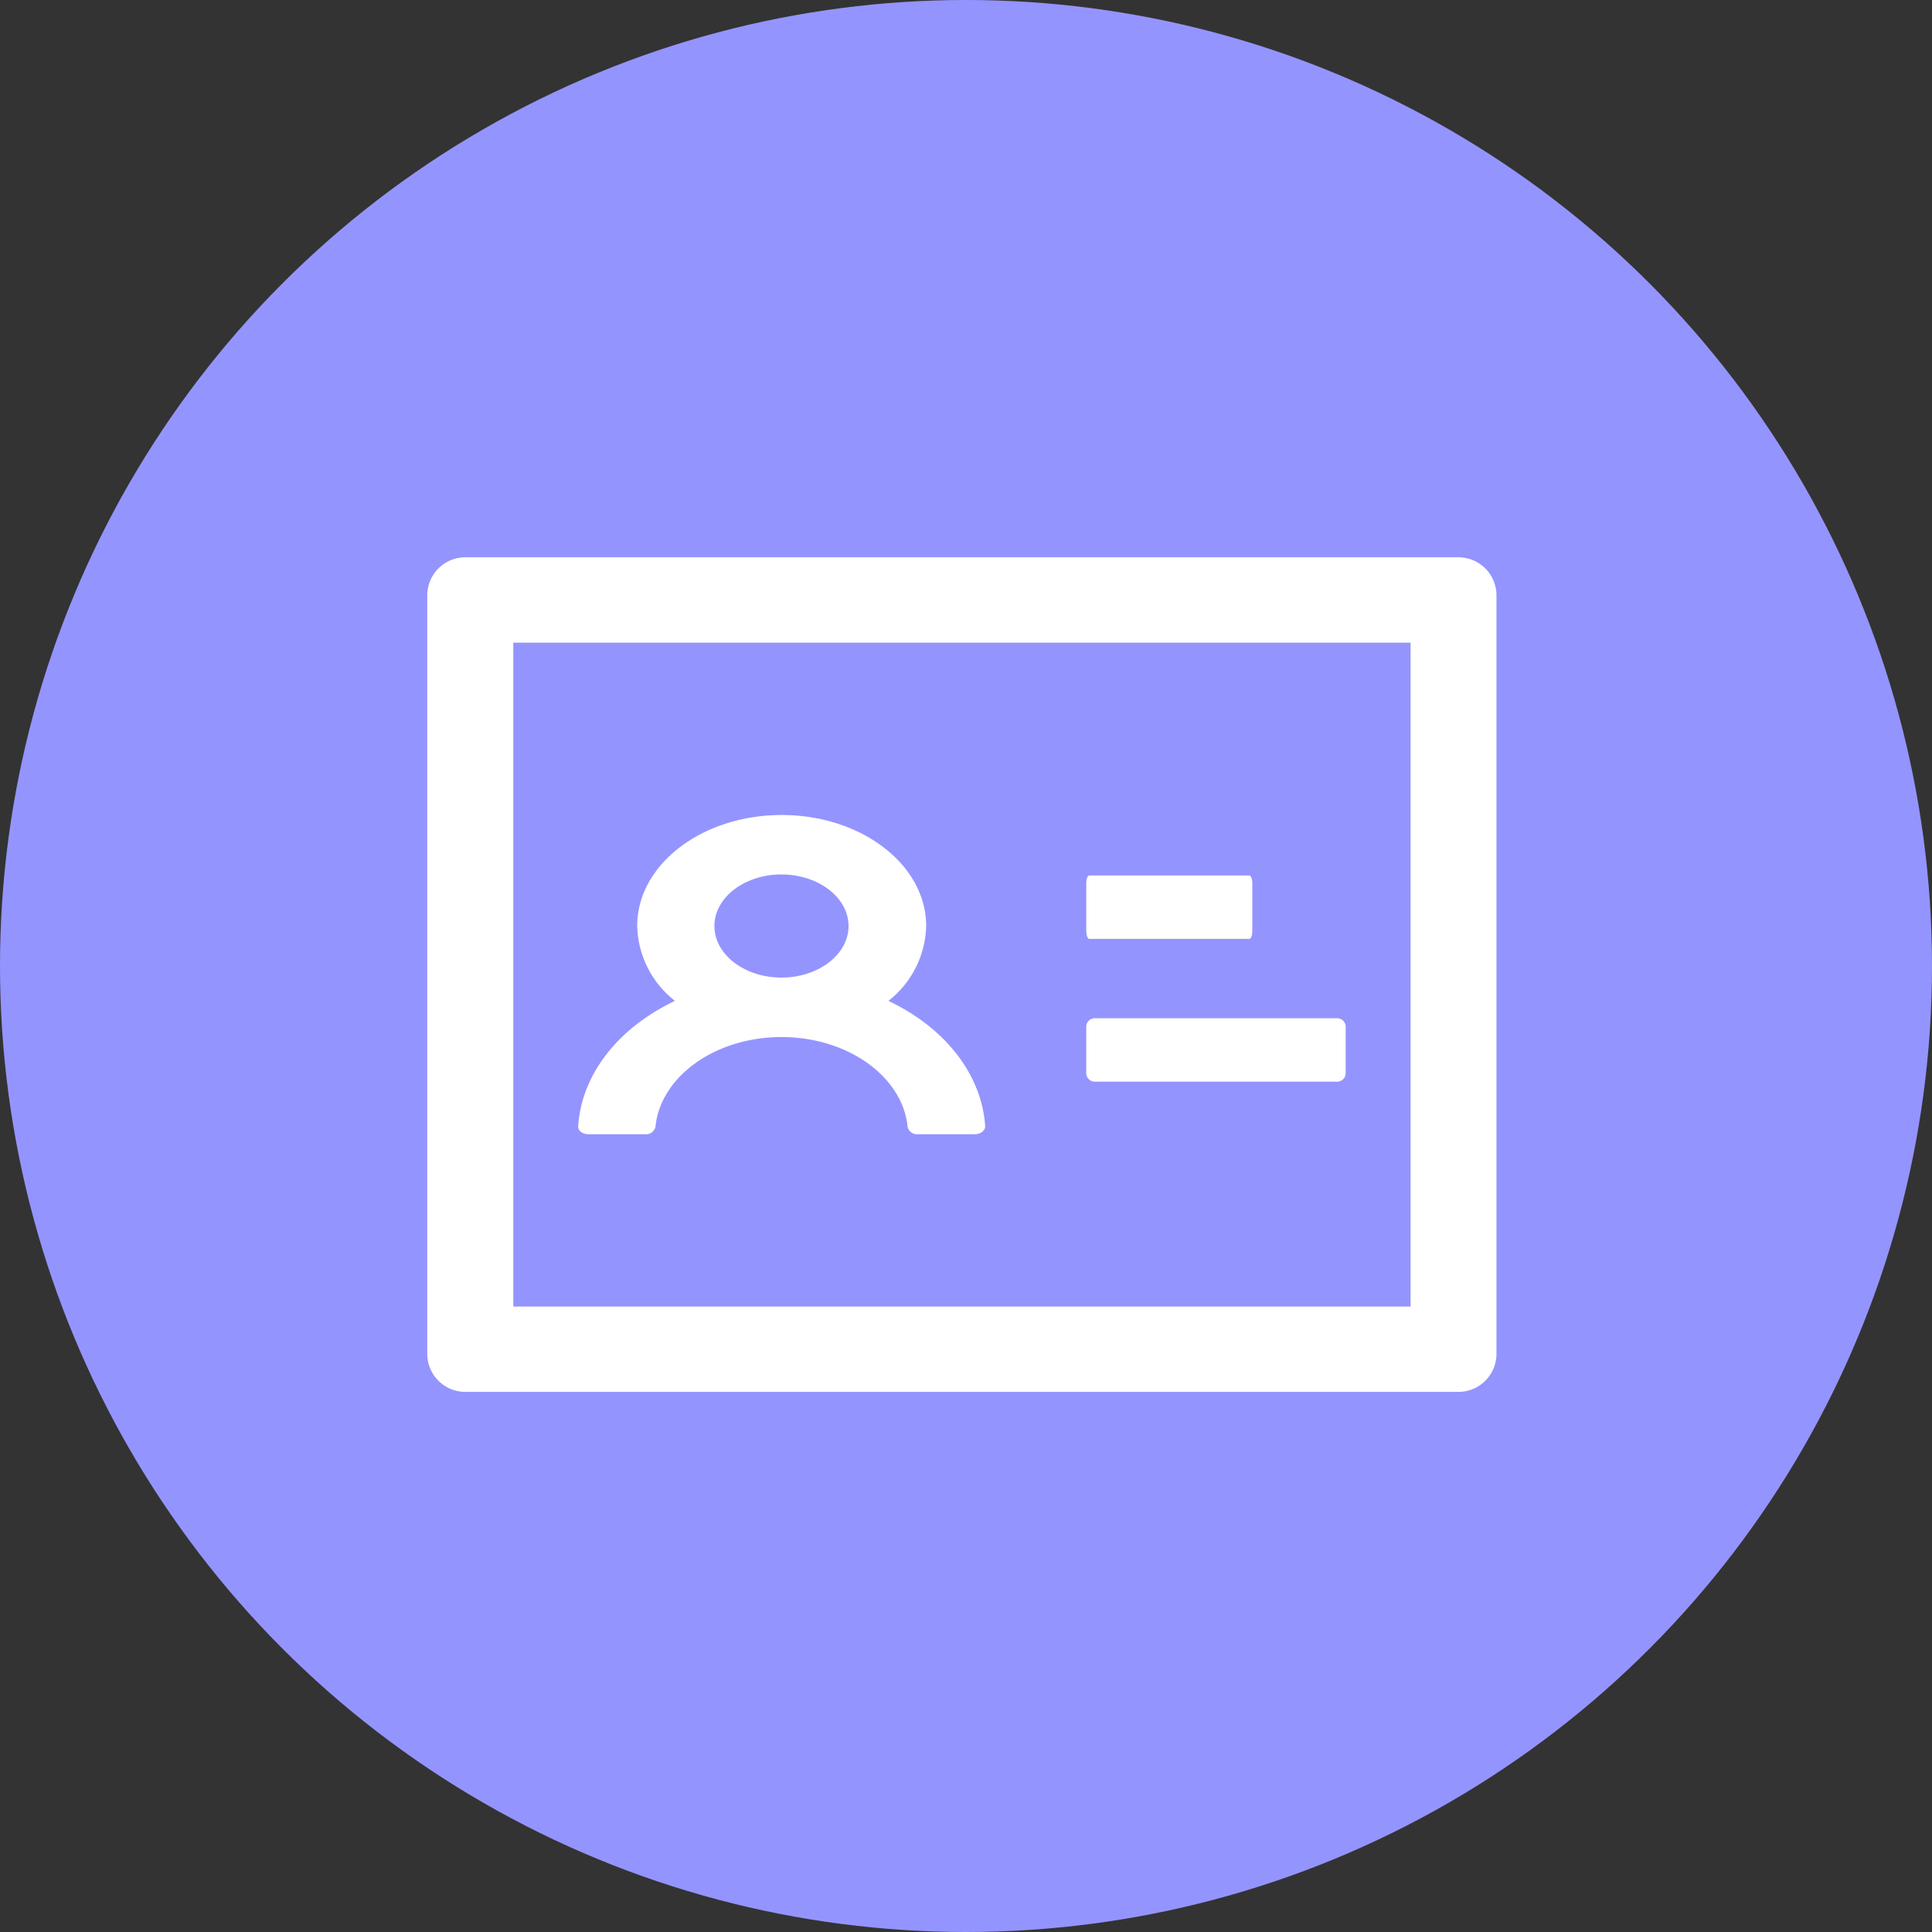
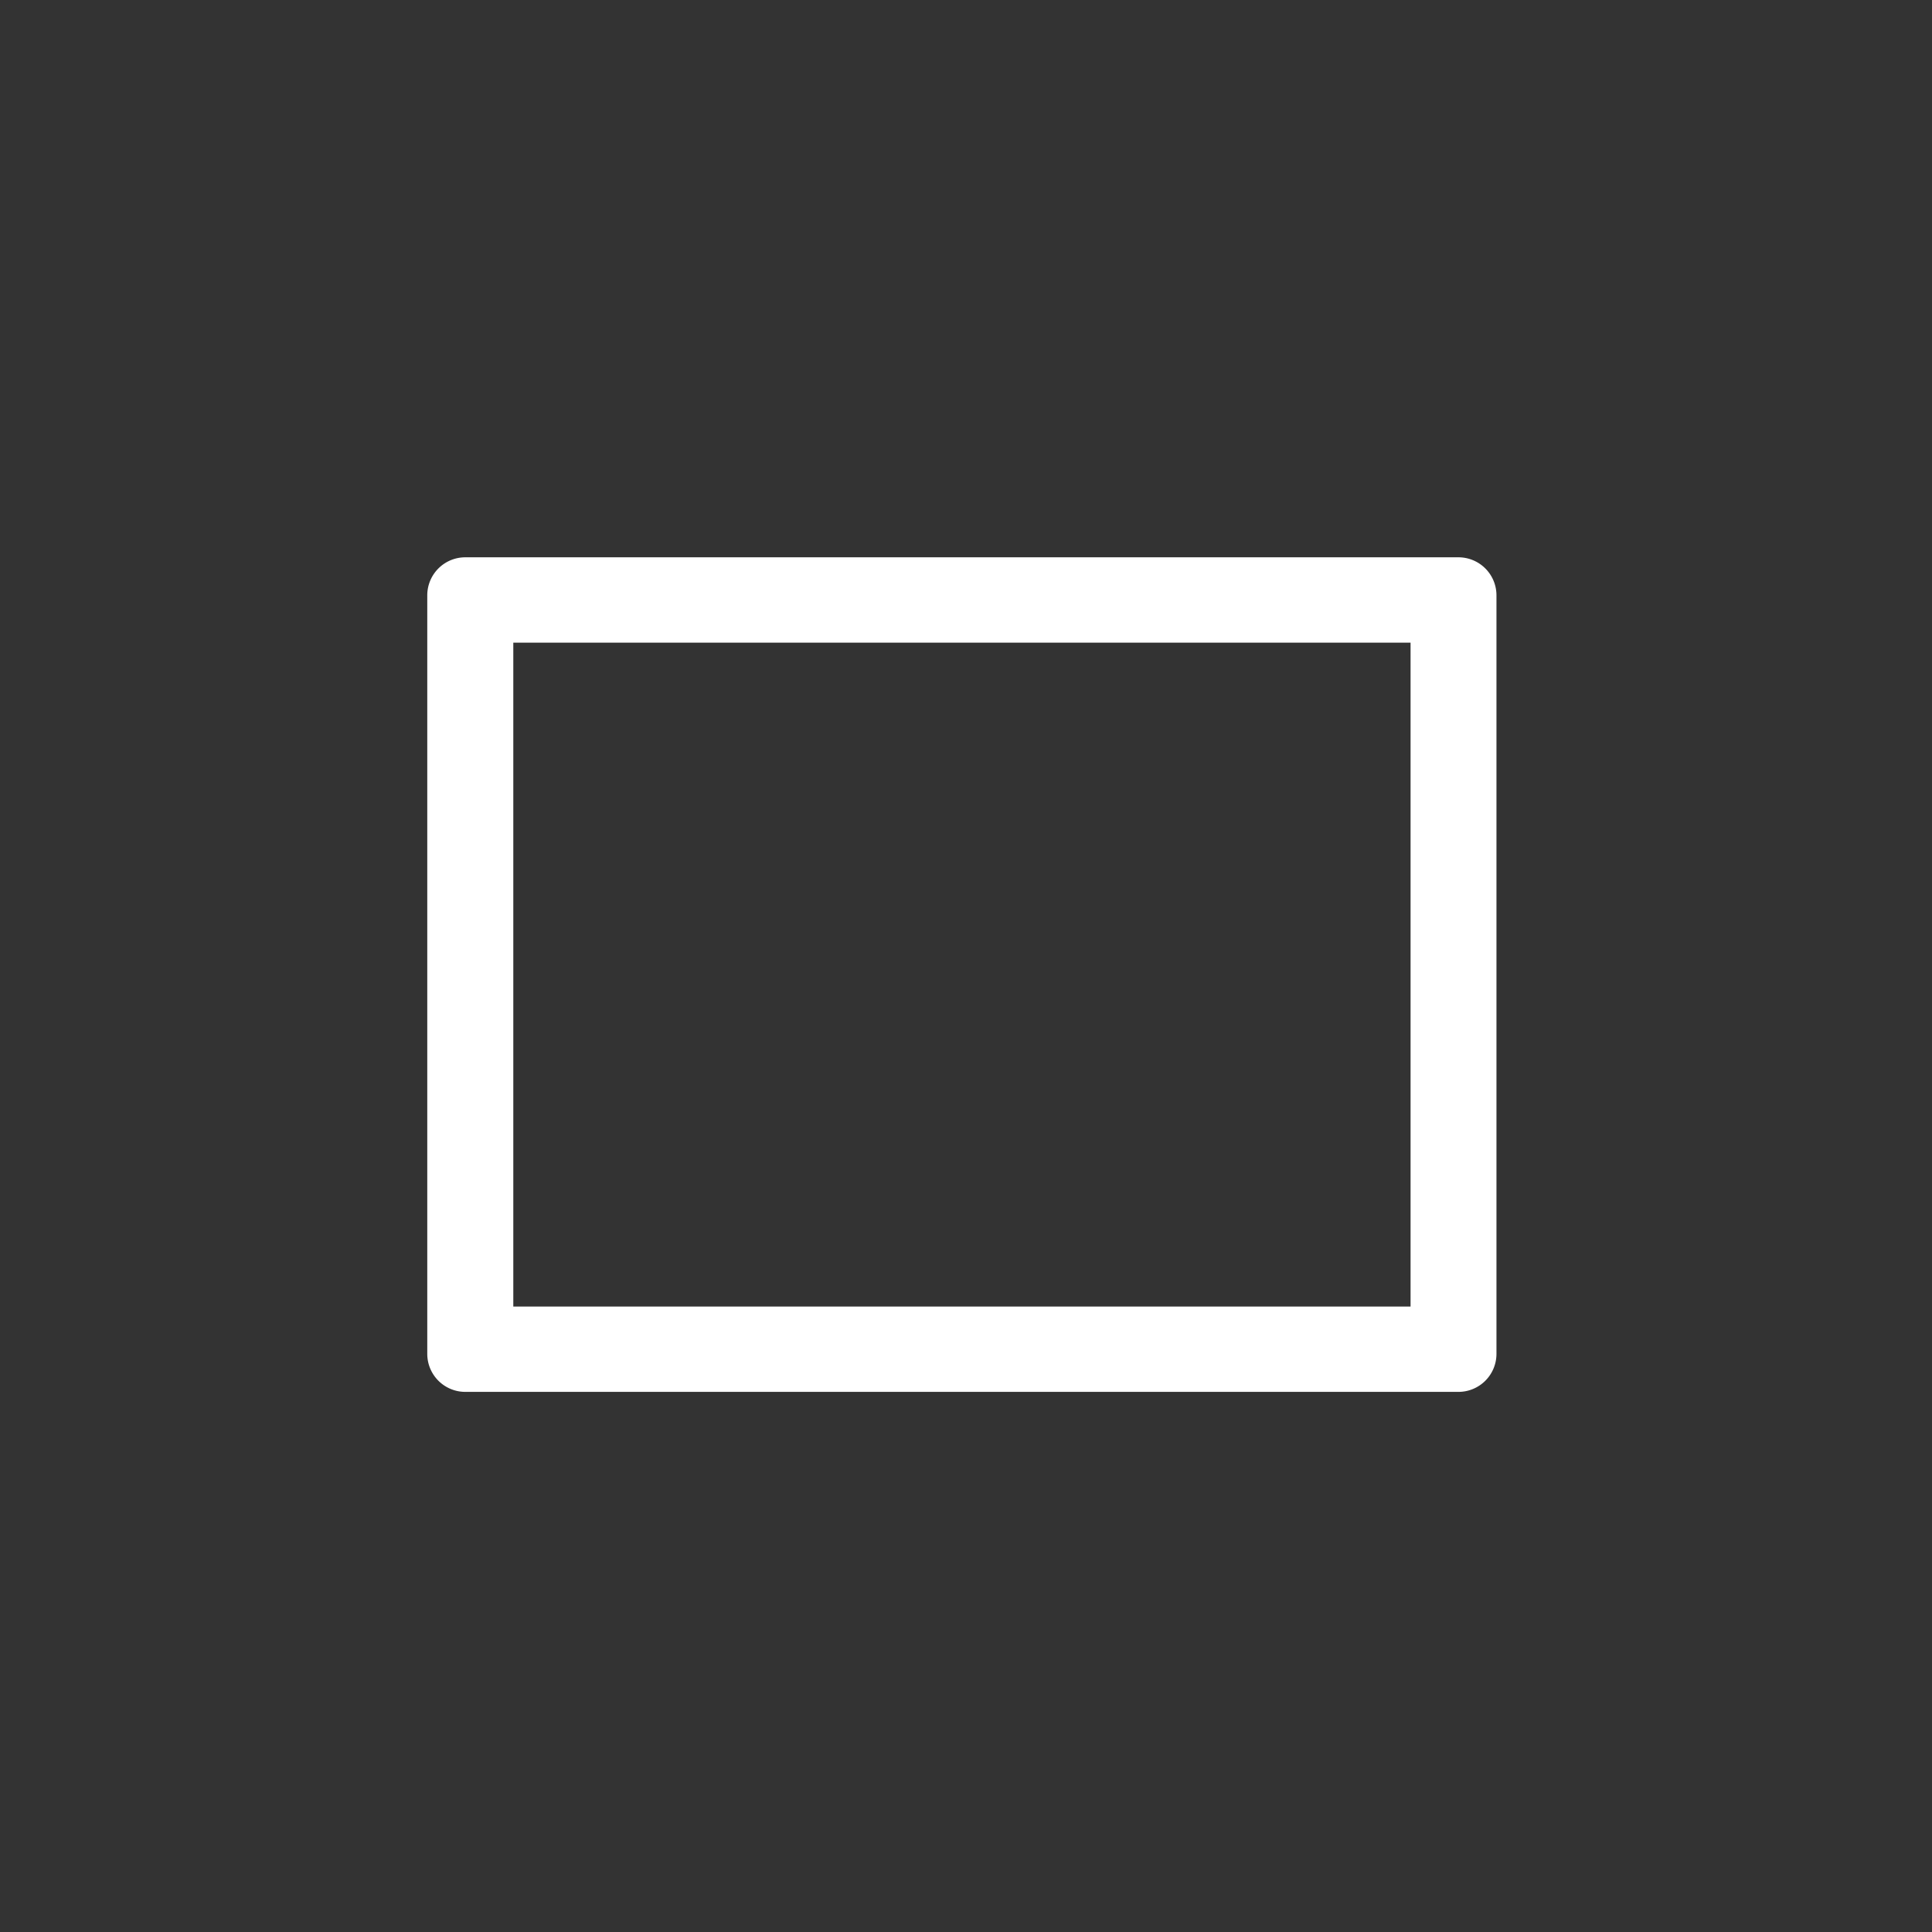
<svg xmlns="http://www.w3.org/2000/svg" width="104" height="104" viewBox="0 0 104 104">
  <rect x="0" y="0" width="104" height="104" fill="#333333" stroke="none" />
  <g id="what_trademark-5" transform="translate(-1386 -1031)">
-     <circle id="椭圆_56" data-name="椭圆 56" cx="52" cy="52" r="52" transform="translate(1386 1031)" fill="#9494ff" />
    <g id="组_537" data-name="组 537" transform="translate(1409 1061)">
      <path id="路径_141" data-name="路径 141" d="M119.5,160H66.055A2.047,2.047,0,0,0,64,162.042v40.841a2.047,2.047,0,0,0,2.055,2.042H119.5a2.047,2.047,0,0,0,2.055-2.042V162.042A2.047,2.047,0,0,0,119.5,160Zm-2.569,40.331h-48.3V164.595h48.3Z" transform="translate(-64 -160)" fill="#fff" />
-       <path id="路径_142" data-name="路径 142" d="M243.687,357.671H252.3c.091,0,.161-.192.161-.427v-2.561c0-.235-.07-.427-.161-.427h-8.616c-.091,0-.161.192-.161.427v2.561C243.526,357.479,243.6,357.671,243.687,357.671Zm.335,7.685h12.965a.467.467,0,0,0,.5-.427v-2.562a.467.467,0,0,0-.5-.427H244.022a.467.467,0,0,0-.5.427v2.562A.467.467,0,0,0,244.022,365.355Zm-27.306,2.828h3.065a.514.514,0,0,0,.552-.4c.265-2.7,3.212-4.83,6.786-4.83s6.521,2.135,6.786,4.83a.514.514,0,0,0,.552.4h3.065c.321,0,.572-.2.559-.448-.2-2.844-2.234-5.321-5.208-6.729a5.28,5.28,0,0,0,2.032-4.029c0-3.3-3.484-5.977-7.778-5.977s-7.778,2.674-7.778,5.977a5.289,5.289,0,0,0,2.032,4.029c-2.981,1.414-5.013,3.885-5.208,6.729C216.144,367.981,216.4,368.184,216.716,368.184Zm10.4-13.982c1.99,0,3.61,1.243,3.61,2.775s-1.62,2.775-3.61,2.775-3.61-1.243-3.61-2.775S225.129,354.2,227.119,354.2Z" transform="translate(-208.049 -337.129)" fill="#fff" />
    </g>
  </g>
</svg>